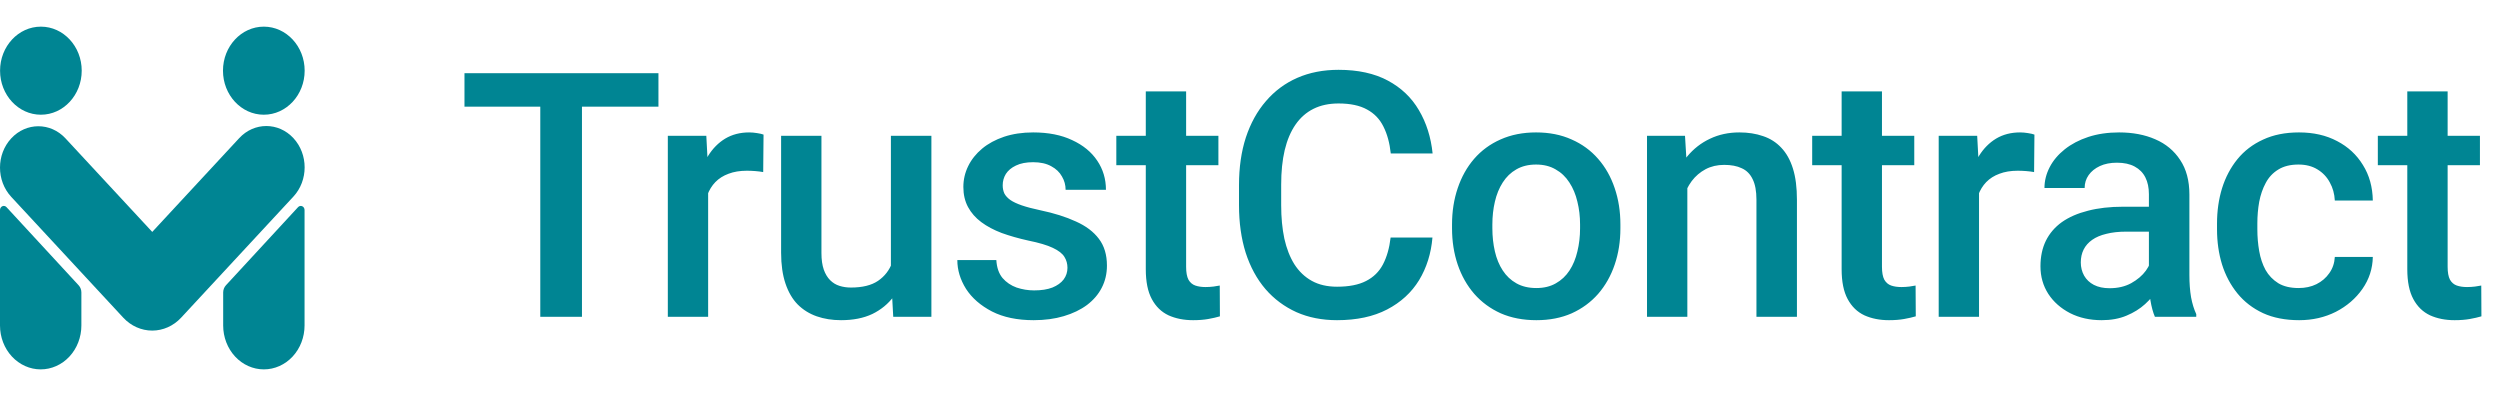
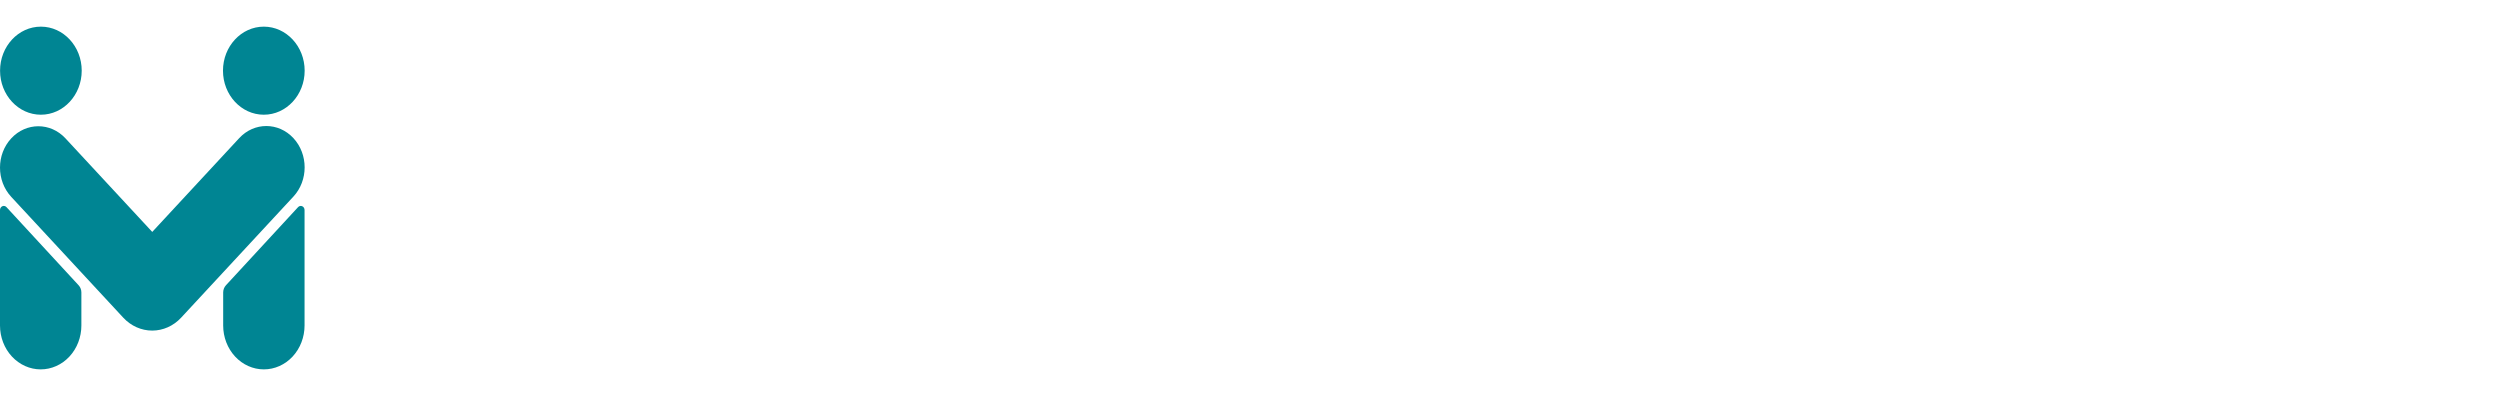
<svg xmlns="http://www.w3.org/2000/svg" viewBox="0 0 126.077 20" fill="none">
  <path fill-rule="evenodd" clip-rule="evenodd" d="M15.359 10.591C15.359 10.507 15.312 10.432 15.241 10.4C15.169 10.369 15.087 10.386 15.033 10.445C14.191 11.357 11.971 13.761 11.394 14.387C11.305 14.483 11.255 14.614 11.255 14.75C11.255 15.076 11.255 15.733 11.255 16.415C11.255 17.002 11.471 17.565 11.856 17.98C12.24 18.395 12.762 18.628 13.307 18.628C13.307 18.628 13.307 18.628 13.307 18.628C13.851 18.628 14.373 18.395 14.758 17.98C15.143 17.565 15.359 17.002 15.359 16.415C15.359 14.443 15.359 11.703 15.359 10.591ZM0 10.591C0 10.507 0.047 10.432 0.118 10.4C0.189 10.369 0.272 10.386 0.326 10.445C1.168 11.357 3.387 13.761 3.965 14.387C4.054 14.483 4.104 14.614 4.104 14.75C4.104 15.076 4.104 15.733 4.104 16.415C4.104 17.002 3.888 17.565 3.503 17.98C3.118 18.395 2.597 18.628 2.052 18.628C2.052 18.628 2.052 18.628 2.052 18.628C1.508 18.628 0.986 18.395 0.601 17.98C0.216 17.565 0 17.002 0 16.415C0 14.443 0 11.703 0 10.591ZM0.567 9.928C-0.189 9.113 -0.189 7.792 0.567 6.978C0.567 6.978 0.567 6.978 0.567 6.978C1.322 6.163 2.547 6.163 3.302 6.978C5.001 8.81 7.678 11.696 7.678 11.696C7.678 11.696 10.363 8.801 12.064 6.966C12.819 6.152 14.042 6.152 14.797 6.966C14.797 6.966 14.797 6.966 14.797 6.966C15.552 7.78 15.552 9.1 14.797 9.914C13.246 11.587 10.723 14.307 9.134 16.021C8.747 16.438 8.223 16.672 7.676 16.672C7.128 16.672 6.604 16.438 6.217 16.021C4.631 14.31 2.116 11.598 0.567 9.928ZM2.062 1.344C3.198 1.344 4.121 2.339 4.121 3.564C4.121 4.79 3.198 5.785 2.062 5.785C0.925 5.785 0.003 4.79 0.003 3.564C0.003 2.339 0.925 1.344 2.062 1.344ZM13.304 1.344C14.441 1.344 15.364 2.339 15.364 3.564C15.364 4.79 14.441 5.785 13.304 5.785C12.168 5.785 11.245 4.79 11.245 3.564C11.245 2.339 12.168 1.344 13.304 1.344Z" fill="#008593" />
-   <path d="M29.349 3.69V15.978H27.247V3.69H29.349ZM33.206 3.69V5.378H23.424V3.69H33.206ZM35.712 8.585V15.978H33.679V6.847H35.62L35.712 8.585ZM38.506 6.788L38.489 8.678C38.365 8.655 38.23 8.639 38.084 8.627C37.943 8.616 37.803 8.61 37.662 8.61C37.313 8.61 37.006 8.661 36.742 8.762C36.478 8.858 36.255 8.999 36.075 9.184C35.901 9.364 35.766 9.584 35.67 9.843C35.575 10.101 35.518 10.391 35.502 10.712L35.037 10.746C35.037 10.172 35.094 9.64 35.206 9.151C35.319 8.661 35.488 8.231 35.712 7.859C35.943 7.488 36.23 7.198 36.573 6.99C36.922 6.782 37.325 6.678 37.78 6.678C37.904 6.678 38.036 6.689 38.177 6.712C38.323 6.734 38.433 6.759 38.506 6.788ZM44.929 13.826V6.847H46.971V15.978H45.047L44.929 13.826ZM45.216 11.927L45.899 11.91C45.899 12.524 45.832 13.089 45.697 13.607C45.562 14.119 45.353 14.566 45.072 14.948C44.791 15.325 44.431 15.621 43.992 15.835C43.553 16.043 43.027 16.147 42.414 16.147C41.969 16.147 41.561 16.082 41.19 15.953C40.819 15.823 40.498 15.624 40.228 15.354C39.963 15.083 39.758 14.732 39.612 14.299C39.466 13.865 39.392 13.348 39.392 12.746V6.847H41.426V12.763C41.426 13.095 41.466 13.373 41.544 13.598C41.623 13.818 41.73 13.995 41.865 14.13C42 14.265 42.158 14.361 42.338 14.417C42.518 14.473 42.709 14.501 42.912 14.501C43.491 14.501 43.947 14.389 44.279 14.164C44.617 13.933 44.855 13.623 44.996 13.235C45.143 12.847 45.216 12.411 45.216 11.927ZM53.833 13.505C53.833 13.303 53.782 13.12 53.681 12.957C53.579 12.788 53.385 12.636 53.098 12.501C52.817 12.366 52.401 12.242 51.849 12.13C51.365 12.023 50.921 11.896 50.516 11.75C50.116 11.598 49.773 11.415 49.486 11.201C49.199 10.988 48.977 10.734 48.819 10.442C48.662 10.149 48.583 9.812 48.583 9.429C48.583 9.058 48.665 8.706 48.828 8.374C48.991 8.042 49.225 7.75 49.529 7.496C49.832 7.243 50.201 7.044 50.634 6.897C51.073 6.751 51.562 6.678 52.102 6.678C52.868 6.678 53.523 6.807 54.069 7.066C54.62 7.319 55.042 7.665 55.335 8.104C55.627 8.537 55.774 9.027 55.774 9.573H53.74C53.74 9.331 53.678 9.106 53.554 8.897C53.436 8.684 53.256 8.512 53.014 8.383C52.772 8.248 52.468 8.18 52.102 8.18C51.754 8.18 51.464 8.236 51.233 8.349C51.008 8.456 50.839 8.596 50.727 8.771C50.62 8.945 50.567 9.137 50.567 9.345C50.567 9.497 50.595 9.634 50.651 9.758C50.713 9.876 50.814 9.986 50.955 10.087C51.095 10.183 51.287 10.273 51.529 10.357C51.776 10.442 52.086 10.523 52.457 10.602C53.155 10.748 53.754 10.937 54.255 11.168C54.761 11.393 55.149 11.685 55.419 12.045C55.689 12.4 55.824 12.85 55.824 13.396C55.824 13.801 55.737 14.172 55.563 14.51C55.394 14.842 55.146 15.131 54.82 15.379C54.494 15.621 54.103 15.809 53.647 15.944C53.197 16.079 52.69 16.147 52.128 16.147C51.301 16.147 50.6 16.001 50.026 15.708C49.453 15.41 49.016 15.03 48.718 14.569C48.426 14.102 48.279 13.618 48.279 13.117H50.246C50.268 13.494 50.372 13.795 50.558 14.02C50.749 14.24 50.986 14.4 51.267 14.501C51.554 14.597 51.849 14.645 52.153 14.645C52.519 14.645 52.825 14.597 53.073 14.501C53.321 14.4 53.509 14.265 53.639 14.096C53.768 13.922 53.833 13.725 53.833 13.505ZM61.445 6.847V8.332H56.297V6.847H61.445ZM57.783 4.61H59.817V13.455C59.817 13.736 59.856 13.953 59.935 14.105C60.019 14.251 60.134 14.349 60.281 14.4C60.427 14.451 60.599 14.476 60.796 14.476C60.936 14.476 61.071 14.467 61.2 14.451C61.33 14.434 61.434 14.417 61.513 14.4L61.521 15.953C61.353 16.003 61.156 16.048 60.931 16.088C60.711 16.127 60.458 16.147 60.171 16.147C59.704 16.147 59.29 16.065 58.93 15.902C58.57 15.733 58.289 15.46 58.087 15.083C57.884 14.707 57.783 14.206 57.783 13.581V4.61ZM70.13 11.978H72.24C72.172 12.782 71.947 13.5 71.565 14.13C71.182 14.754 70.645 15.247 69.953 15.607C69.261 15.967 68.42 16.147 67.429 16.147C66.67 16.147 65.986 16.012 65.379 15.742C64.771 15.466 64.25 15.078 63.817 14.577C63.384 14.071 63.052 13.46 62.821 12.746C62.596 12.031 62.484 11.232 62.484 10.349V9.328C62.484 8.444 62.599 7.646 62.83 6.931C63.066 6.216 63.404 5.606 63.842 5.1C64.281 4.588 64.807 4.197 65.421 3.927C66.04 3.656 66.734 3.521 67.505 3.521C68.484 3.521 69.311 3.701 69.986 4.062C70.661 4.422 71.185 4.92 71.556 5.555C71.933 6.191 72.164 6.92 72.248 7.741H70.138C70.082 7.212 69.958 6.759 69.767 6.382C69.581 6.005 69.306 5.719 68.94 5.522C68.574 5.319 68.096 5.218 67.505 5.218C67.021 5.218 66.599 5.308 66.239 5.488C65.879 5.668 65.578 5.932 65.336 6.281C65.094 6.63 64.911 7.06 64.788 7.572C64.669 8.079 64.611 8.658 64.611 9.311V10.349C64.611 10.968 64.664 11.53 64.771 12.037C64.883 12.538 65.052 12.968 65.277 13.328C65.508 13.688 65.8 13.967 66.155 14.164C66.509 14.361 66.934 14.459 67.429 14.459C68.031 14.459 68.518 14.363 68.889 14.172C69.266 13.981 69.55 13.702 69.742 13.337C69.938 12.965 70.068 12.512 70.13 11.978ZM73.227 11.514V11.319C73.227 10.661 73.323 10.051 73.514 9.488C73.706 8.92 73.981 8.428 74.341 8.011C74.707 7.589 75.152 7.263 75.675 7.032C76.204 6.796 76.8 6.678 77.464 6.678C78.133 6.678 78.73 6.796 79.253 7.032C79.782 7.263 80.229 7.589 80.595 8.011C80.961 8.428 81.239 8.92 81.43 9.488C81.622 10.051 81.718 10.661 81.718 11.319V11.514C81.718 12.172 81.622 12.782 81.43 13.345C81.239 13.908 80.961 14.4 80.595 14.822C80.229 15.238 79.785 15.565 79.262 15.801C78.738 16.032 78.145 16.147 77.481 16.147C76.811 16.147 76.212 16.032 75.683 15.801C75.16 15.565 74.716 15.238 74.35 14.822C73.984 14.4 73.706 13.908 73.514 13.345C73.323 12.782 73.227 12.172 73.227 11.514ZM75.261 11.319V11.514C75.261 11.924 75.304 12.313 75.388 12.678C75.472 13.044 75.604 13.365 75.785 13.64C75.965 13.916 76.195 14.133 76.477 14.29C76.758 14.448 77.093 14.526 77.481 14.526C77.858 14.526 78.184 14.448 78.46 14.29C78.741 14.133 78.972 13.916 79.152 13.64C79.332 13.365 79.464 13.044 79.549 12.678C79.639 12.313 79.684 11.924 79.684 11.514V11.319C79.684 10.914 79.639 10.532 79.549 10.172C79.464 9.806 79.329 9.483 79.144 9.201C78.963 8.92 78.733 8.7 78.452 8.543C78.176 8.38 77.847 8.298 77.464 8.298C77.081 8.298 76.749 8.38 76.468 8.543C76.192 8.7 75.965 8.92 75.785 9.201C75.604 9.483 75.472 9.806 75.388 10.172C75.304 10.532 75.261 10.914 75.261 11.319ZM85.094 8.796V15.978H83.06V6.847H84.976L85.094 8.796ZM84.731 11.075L84.073 11.066C84.078 10.419 84.168 9.826 84.342 9.286C84.522 8.745 84.77 8.281 85.085 7.893C85.406 7.505 85.788 7.207 86.233 6.998C86.678 6.785 87.173 6.678 87.718 6.678C88.157 6.678 88.554 6.74 88.908 6.863C89.268 6.982 89.575 7.176 89.828 7.446C90.087 7.716 90.284 8.068 90.419 8.501C90.554 8.928 90.621 9.454 90.621 10.079V15.978H88.579V10.07C88.579 9.632 88.514 9.286 88.385 9.032C88.261 8.774 88.078 8.591 87.836 8.484C87.6 8.371 87.305 8.315 86.95 8.315C86.601 8.315 86.289 8.388 86.013 8.534C85.738 8.681 85.504 8.881 85.313 9.134C85.127 9.387 84.984 9.679 84.883 10.011C84.781 10.343 84.731 10.698 84.731 11.075ZM96.538 6.847V8.332H91.39V6.847H96.538ZM92.875 4.61H94.909V13.455C94.909 13.736 94.948 13.953 95.027 14.105C95.112 14.251 95.227 14.349 95.373 14.4C95.519 14.451 95.691 14.476 95.888 14.476C96.029 14.476 96.164 14.467 96.293 14.451C96.423 14.434 96.526 14.417 96.605 14.4L96.614 15.953C96.445 16.003 96.248 16.048 96.023 16.088C95.804 16.127 95.55 16.147 95.263 16.147C94.797 16.147 94.383 16.065 94.023 15.902C93.663 15.733 93.382 15.46 93.179 15.083C92.976 14.707 92.875 14.206 92.875 13.581V4.61ZM99.804 8.585V15.978H97.77V6.847H99.711L99.804 8.585ZM102.598 6.788L102.581 8.678C102.457 8.655 102.322 8.639 102.176 8.627C102.035 8.616 101.894 8.61 101.754 8.61C101.405 8.61 101.098 8.661 100.834 8.762C100.569 8.858 100.347 8.999 100.167 9.184C99.993 9.364 99.858 9.584 99.762 9.843C99.666 10.101 99.61 10.391 99.593 10.712L99.129 10.746C99.129 10.172 99.185 9.64 99.298 9.151C99.411 8.661 99.579 8.231 99.804 7.859C100.035 7.488 100.322 7.198 100.665 6.99C101.014 6.782 101.416 6.678 101.872 6.678C101.996 6.678 102.128 6.689 102.269 6.712C102.415 6.734 102.525 6.759 102.598 6.788ZM108.371 14.147V9.792C108.371 9.466 108.312 9.184 108.193 8.948C108.075 8.712 107.895 8.529 107.653 8.399C107.417 8.27 107.119 8.205 106.759 8.205C106.427 8.205 106.14 8.262 105.898 8.374C105.656 8.487 105.467 8.639 105.332 8.83C105.197 9.021 105.13 9.238 105.13 9.48H103.104C103.104 9.12 103.192 8.771 103.366 8.433C103.54 8.096 103.794 7.795 104.126 7.53C104.458 7.266 104.854 7.058 105.315 6.906C105.777 6.754 106.295 6.678 106.868 6.678C107.555 6.678 108.163 6.793 108.691 7.024C109.226 7.254 109.645 7.603 109.949 8.07C110.258 8.532 110.413 9.111 110.413 9.809V13.868C110.413 14.285 110.441 14.659 110.497 14.991C110.559 15.317 110.646 15.601 110.759 15.843V15.978H108.674C108.579 15.759 108.503 15.48 108.447 15.143C108.396 14.799 108.371 14.467 108.371 14.147ZM108.666 10.425L108.683 11.682H107.223C106.846 11.682 106.514 11.719 106.227 11.792C105.94 11.86 105.701 11.961 105.51 12.096C105.318 12.231 105.175 12.394 105.079 12.585C104.984 12.777 104.936 12.993 104.936 13.235C104.936 13.477 104.992 13.699 105.104 13.902C105.217 14.099 105.38 14.254 105.594 14.366C105.813 14.479 106.078 14.535 106.387 14.535C106.804 14.535 107.167 14.451 107.476 14.282C107.791 14.107 108.039 13.896 108.219 13.649C108.399 13.396 108.494 13.156 108.506 12.931L109.164 13.834C109.096 14.065 108.981 14.313 108.818 14.577C108.655 14.842 108.441 15.095 108.177 15.337C107.918 15.573 107.606 15.767 107.24 15.919C106.88 16.071 106.463 16.147 105.991 16.147C105.394 16.147 104.863 16.029 104.396 15.792C103.929 15.55 103.563 15.227 103.298 14.822C103.034 14.411 102.902 13.947 102.902 13.429C102.902 12.946 102.992 12.518 103.172 12.147C103.358 11.77 103.628 11.455 103.982 11.201C104.342 10.948 104.781 10.757 105.299 10.627C105.816 10.492 106.407 10.425 107.071 10.425H108.666ZM115.924 14.526C116.256 14.526 116.554 14.462 116.819 14.332C117.089 14.197 117.305 14.012 117.469 13.775C117.638 13.539 117.73 13.266 117.747 12.957H119.663C119.652 13.548 119.477 14.085 119.14 14.569C118.802 15.053 118.355 15.438 117.798 15.725C117.241 16.006 116.625 16.147 115.95 16.147C115.252 16.147 114.644 16.029 114.127 15.792C113.609 15.55 113.179 15.219 112.835 14.797C112.492 14.375 112.233 13.888 112.059 13.337C111.89 12.785 111.806 12.194 111.806 11.564V11.269C111.806 10.639 111.89 10.048 112.059 9.497C112.233 8.94 112.492 8.45 112.835 8.028C113.179 7.606 113.609 7.277 114.127 7.041C114.644 6.799 115.249 6.678 115.941 6.678C116.673 6.678 117.314 6.824 117.865 7.117C118.417 7.404 118.85 7.806 119.165 8.323C119.486 8.835 119.652 9.432 119.663 10.113H117.747C117.73 9.775 117.646 9.471 117.494 9.201C117.348 8.925 117.139 8.706 116.87 8.543C116.605 8.38 116.287 8.298 115.916 8.298C115.505 8.298 115.165 8.383 114.895 8.551C114.625 8.715 114.414 8.94 114.262 9.227C114.11 9.508 114 9.826 113.933 10.18C113.871 10.529 113.84 10.892 113.84 11.269V11.564C113.84 11.941 113.871 12.307 113.933 12.661C113.995 13.016 114.101 13.334 114.253 13.615C114.411 13.891 114.625 14.113 114.895 14.282C115.165 14.445 115.508 14.526 115.924 14.526ZM125.065 6.847V8.332H119.916V6.847H125.065ZM121.402 4.61H123.436V13.455C123.436 13.736 123.475 13.953 123.554 14.105C123.638 14.251 123.754 14.349 123.9 14.4C124.046 14.451 124.218 14.476 124.415 14.476C124.555 14.476 124.69 14.467 124.82 14.451C124.949 14.434 125.053 14.417 125.132 14.4L125.14 15.953C124.972 16.003 124.775 16.048 124.55 16.088C124.33 16.127 124.077 16.147 123.79 16.147C123.323 16.147 122.91 16.065 122.55 15.902C122.19 15.733 121.908 15.46 121.706 15.083C121.503 14.707 121.402 14.206 121.402 13.581V4.61Z" fill="#008593" />
</svg>